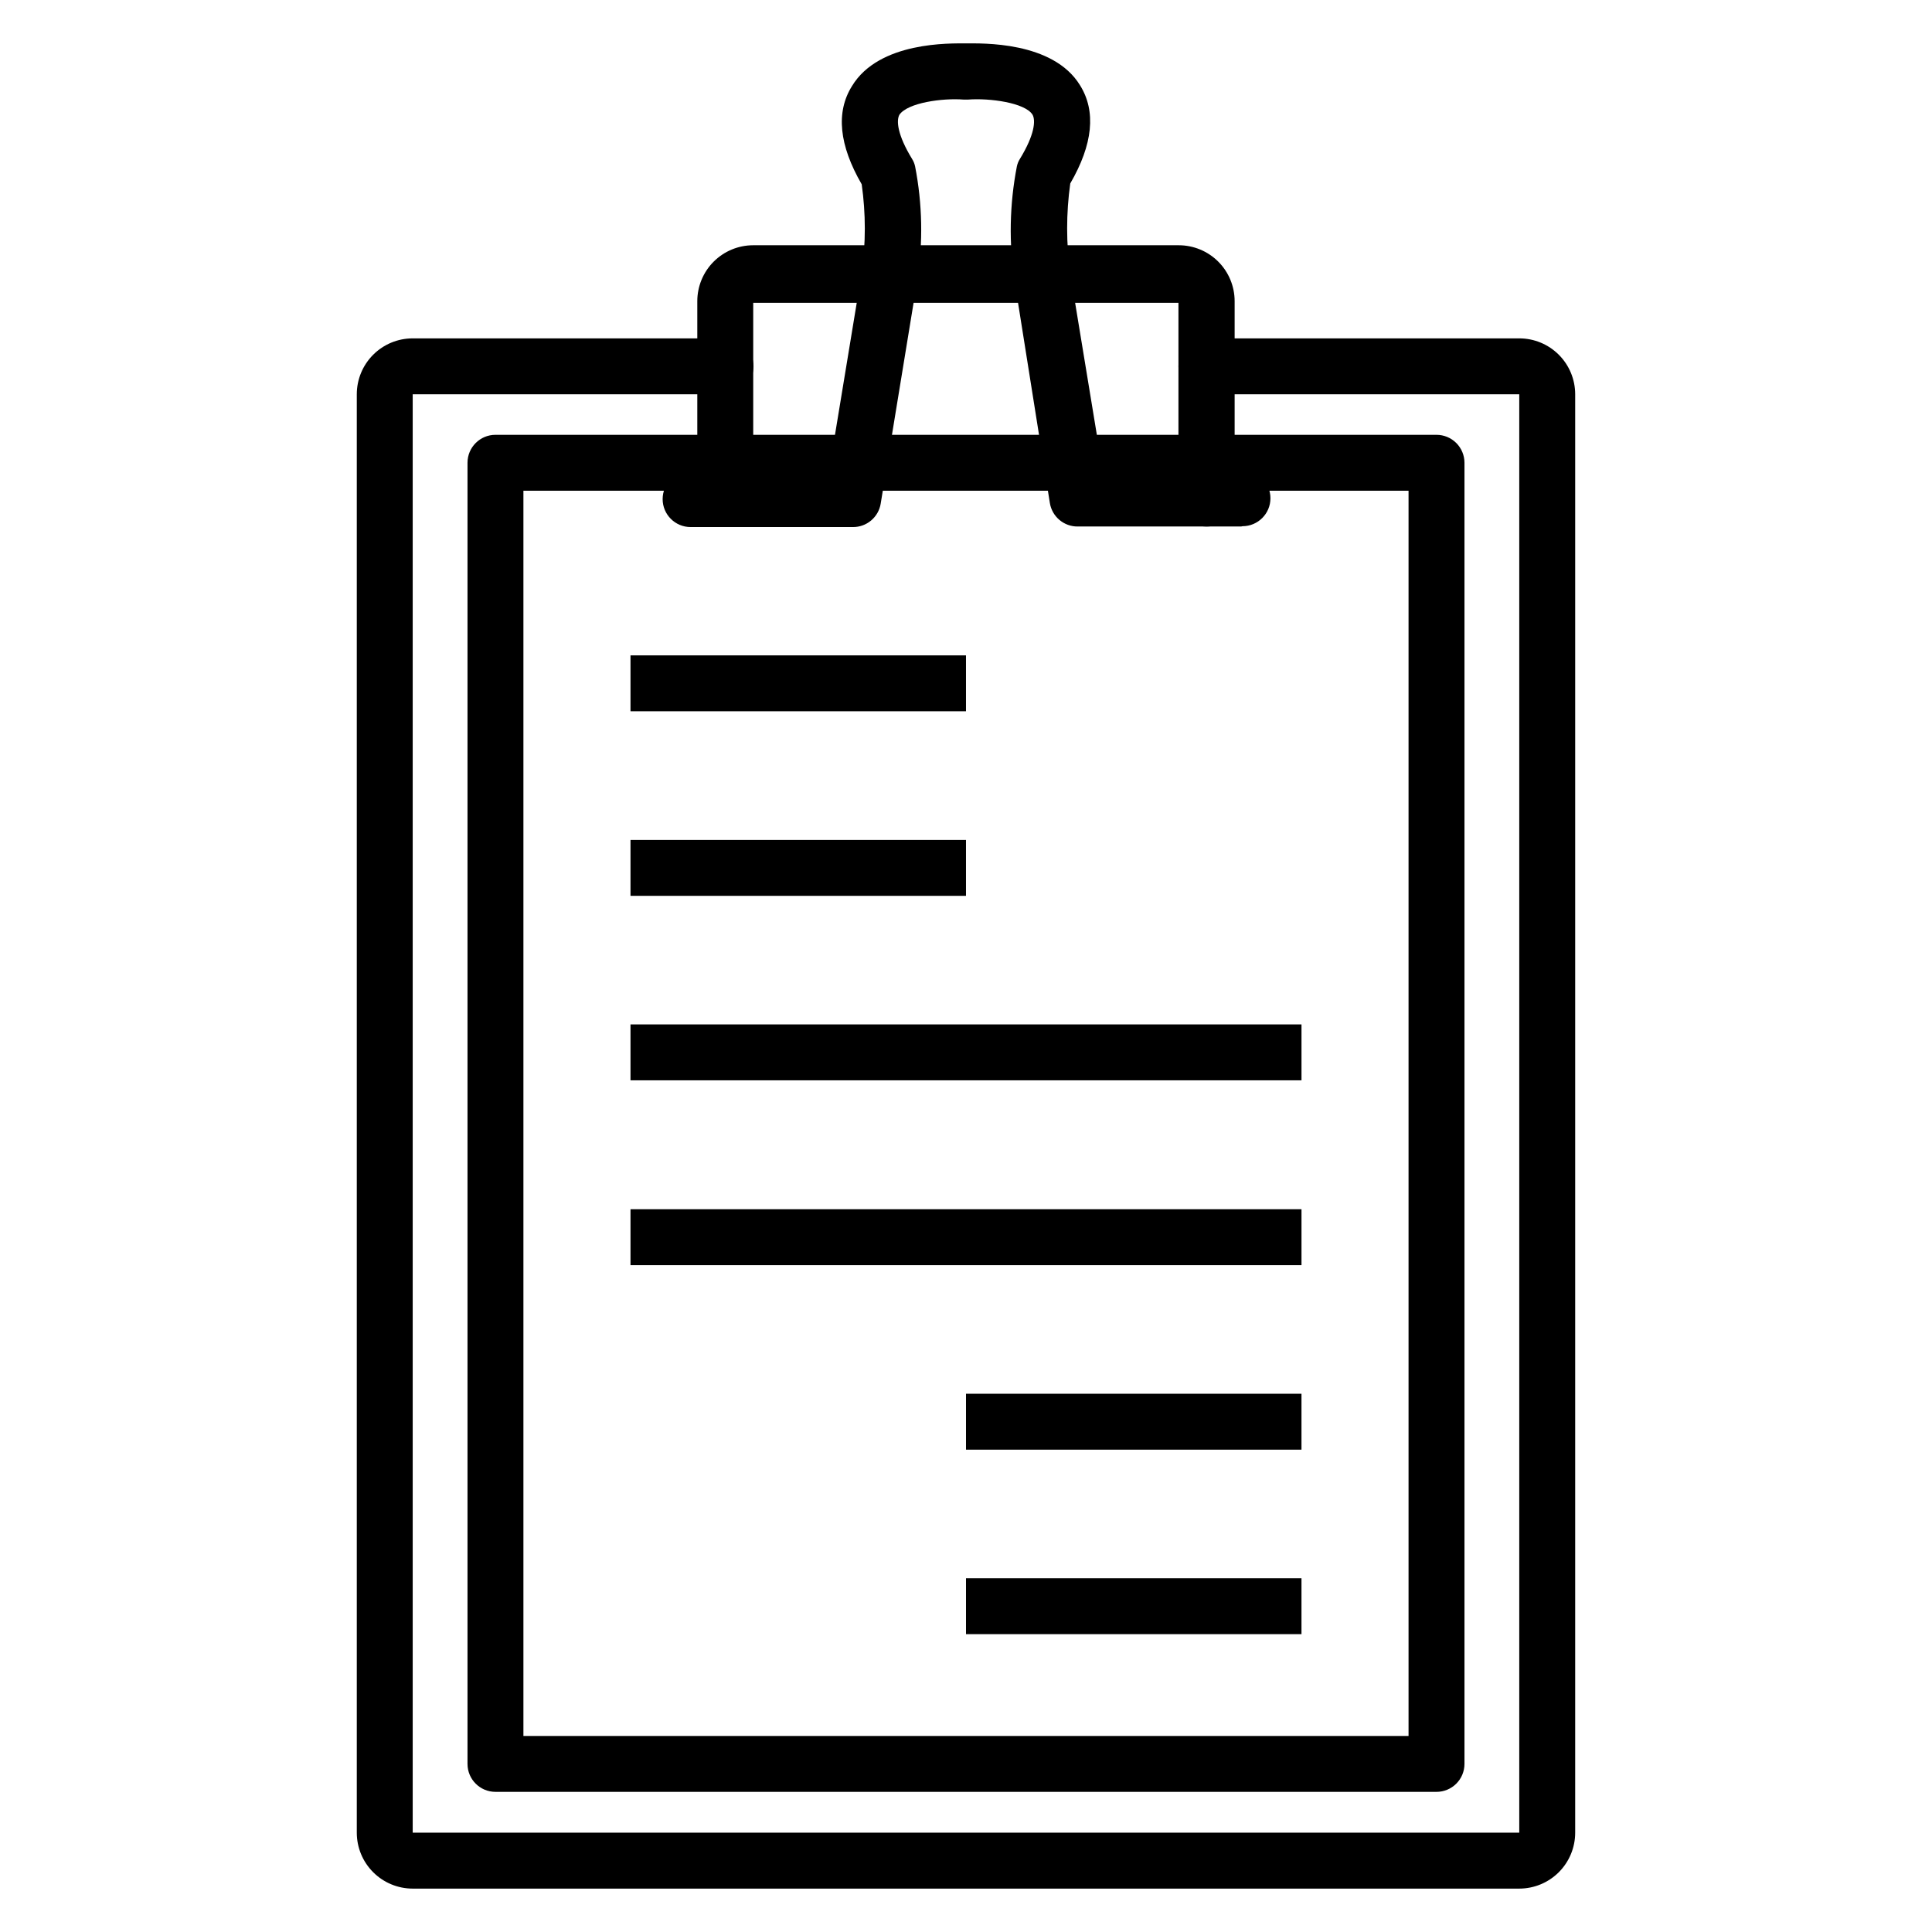
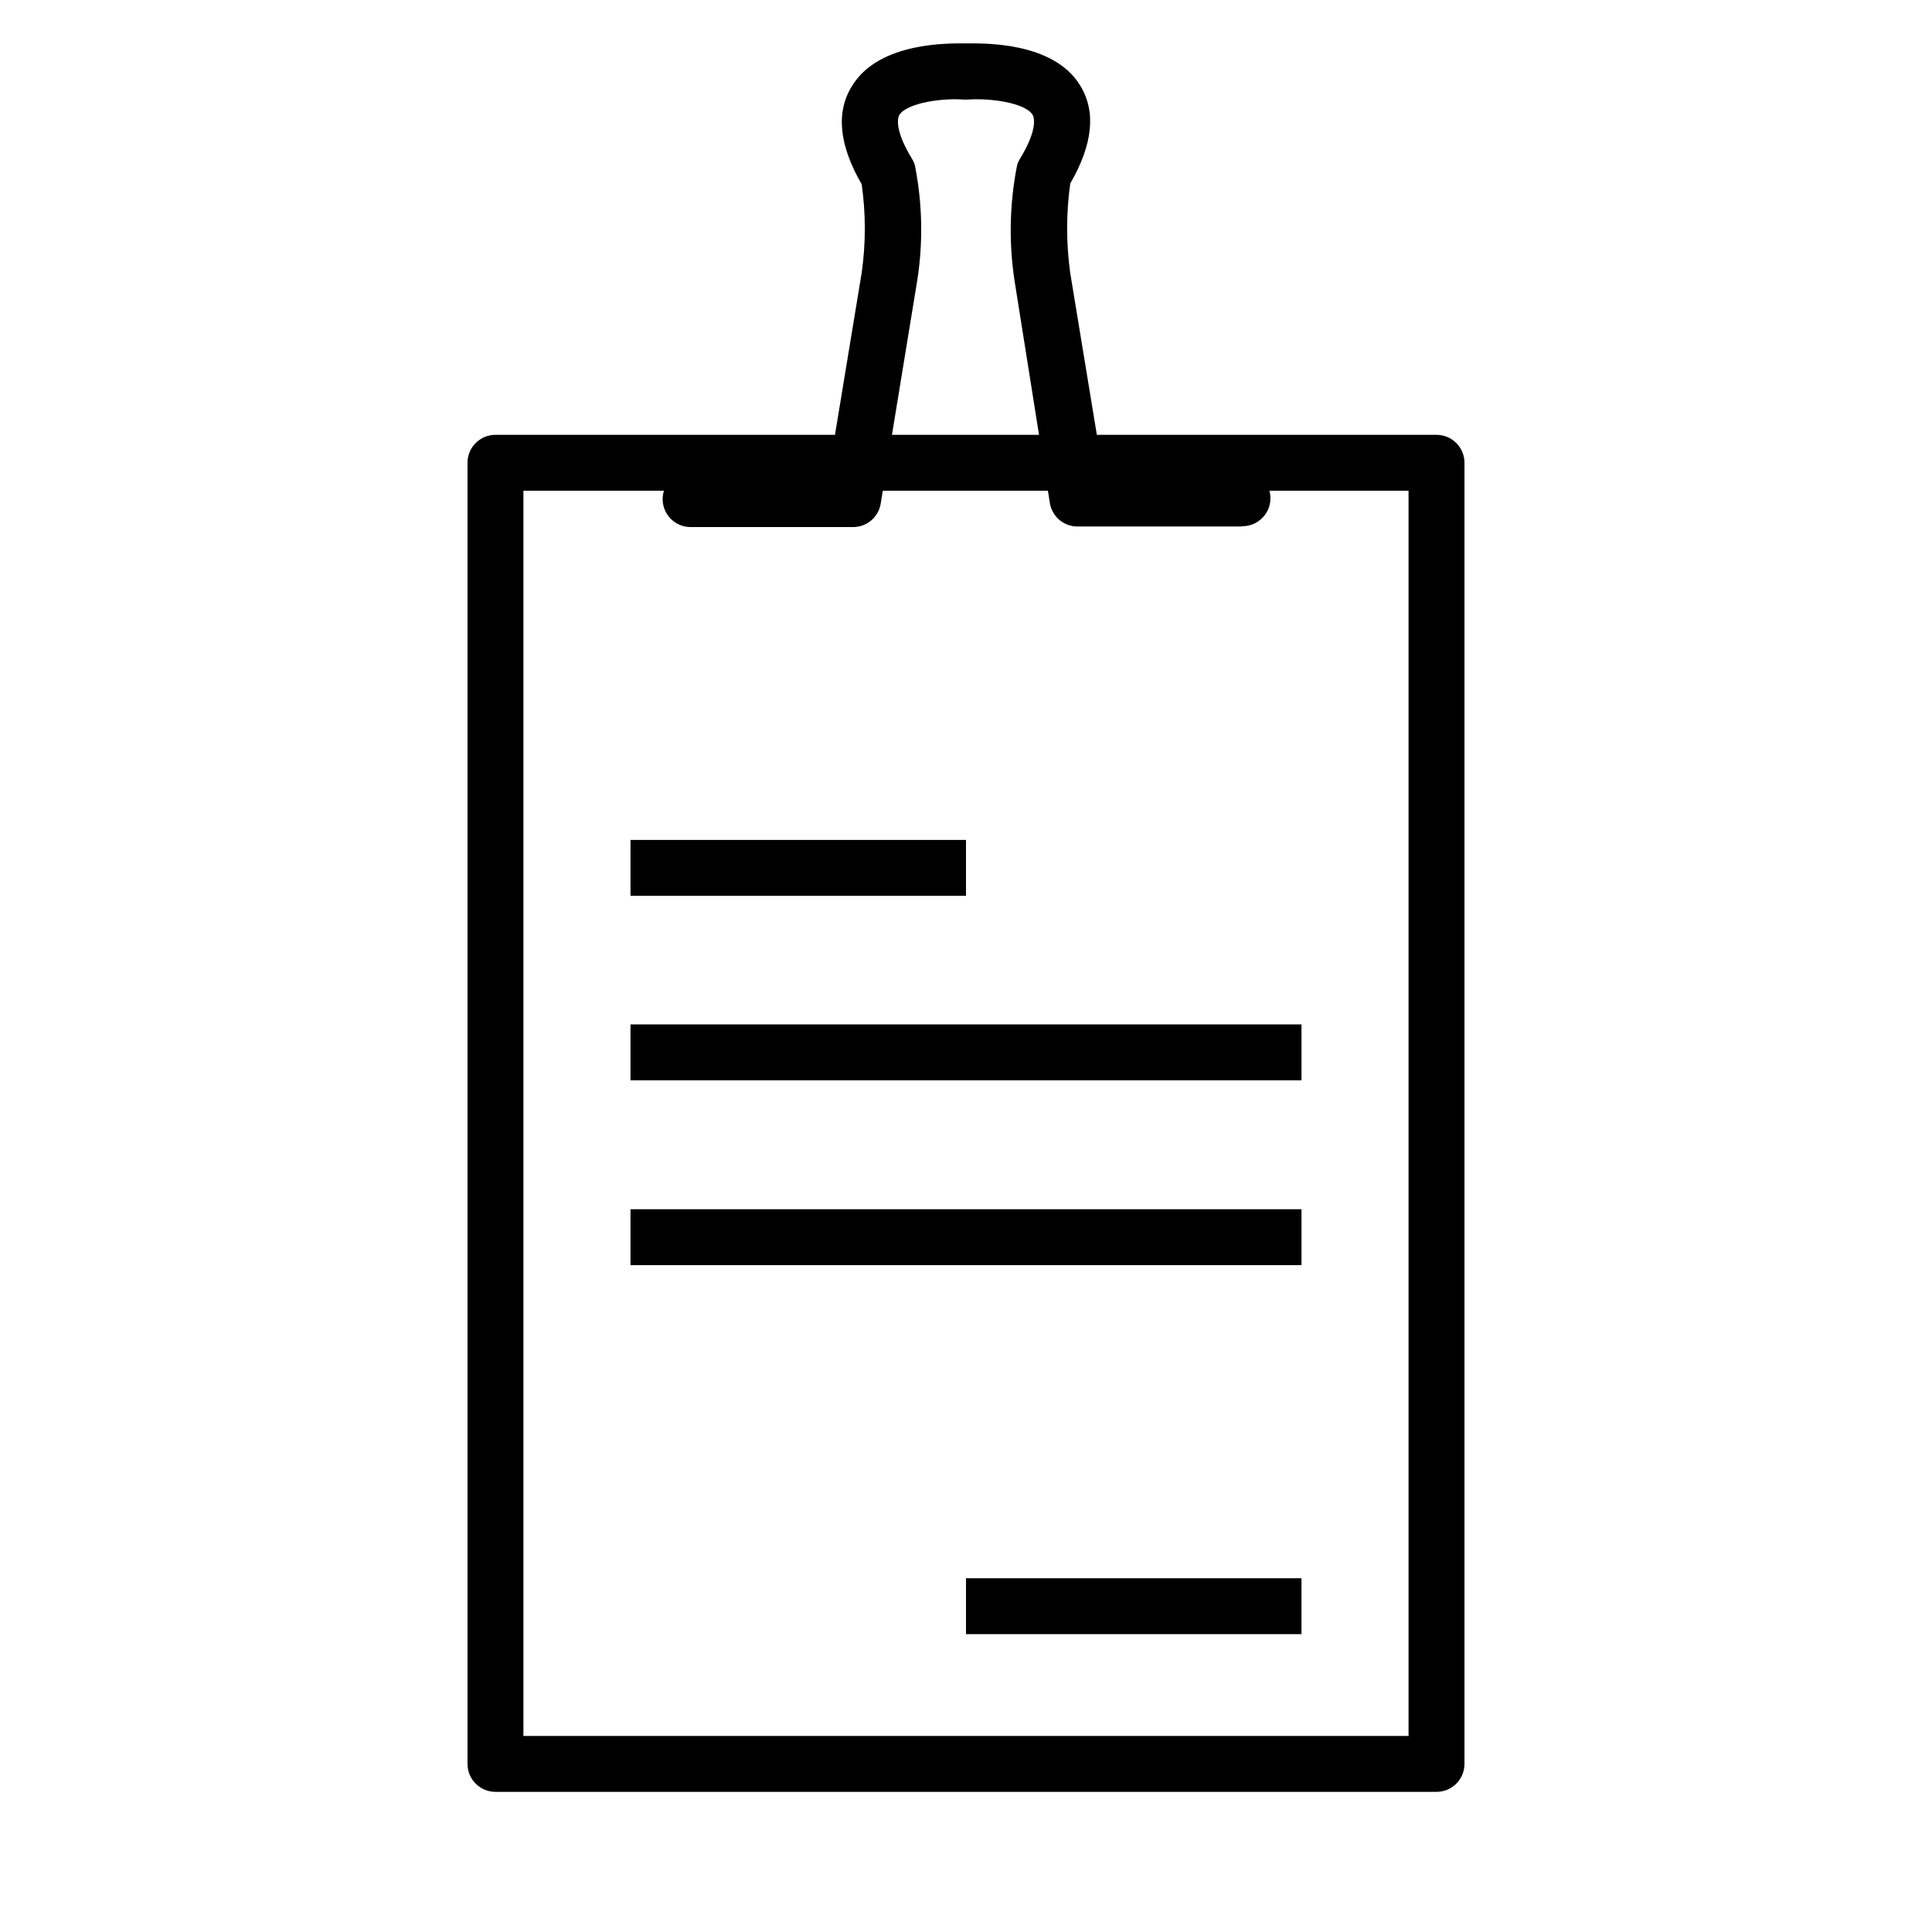
<svg xmlns="http://www.w3.org/2000/svg" fill="#000000" width="800px" height="800px" version="1.1" viewBox="144 144 512 512">
  <g>
-     <path d="m546.62 644.5h-293.25c-3.93 0-7.699-1.562-10.477-4.344-2.781-2.777-4.34-6.547-4.34-10.477v-381.19c0-3.93 1.559-7.699 4.34-10.477 2.777-2.781 6.547-4.34 10.477-4.34h82.906c4.094 0 7.41 3.316 7.41 7.41 0 4.09-3.316 7.406-7.41 7.406h-82.906v381.19h293.25v-381.19h-82.906c-4.09 0-7.41-3.316-7.41-7.406 0-4.094 3.32-7.41 7.41-7.41h82.906c3.93 0 7.699 1.559 10.48 4.34 2.777 2.777 4.34 6.547 4.34 10.477v381.19c0 3.93-1.562 7.699-4.34 10.477-2.781 2.781-6.551 4.344-10.48 4.344z" />
    <path d="m524.69 618.86h-249.39c-4.09 0-7.406-3.316-7.406-7.41v-344.81c0-4.09 3.316-7.41 7.406-7.41h249.39c1.965 0 3.848 0.781 5.238 2.172 1.391 1.391 2.172 3.273 2.172 5.238v344.81c0 1.965-0.781 3.852-2.172 5.238-1.391 1.391-3.273 2.172-5.238 2.172zm-241.98-14.816h234.57v-330h-234.57z" />
    <path d="m472.9 283.53h-43.27c-3.668 0.047-6.82-2.602-7.406-6.227l-9.336-58.75c-1.555-10.109-1.355-20.41 0.594-30.453 0.148-0.711 0.422-1.387 0.812-2 3.852-6.297 4.223-10.148 3.336-11.707-2-3.188-11.41-4.445-17.113-4h-1.113c-5.629-0.445-14.816 0.816-17.039 4-0.891 1.555-0.52 5.41 3.336 11.707h-0.004c0.391 0.613 0.668 1.289 0.816 2 1.934 9.918 2.133 20.094 0.59 30.082l-9.707 59.273 0.004-0.004c-0.59 3.625-3.738 6.273-7.41 6.227h-42.973c-4.09 0-7.41-3.32-7.41-7.41 0-4.094 3.32-7.41 7.41-7.41h36.676l8.668-52.605v0.004c1.098-7.766 1.098-15.648 0-23.414-6-10.371-6.891-19.113-2.594-26.004 7.188-11.93 26.227-11.336 30.23-11.336 4 0 23.043-0.668 30.23 11.113 4.297 6.891 3.406 15.633-2.594 26.004h-0.004c-1.102 7.891-1.102 15.895 0 23.785l8.594 52.234h37.043l0.004-0.004c4.09 0 7.41 3.316 7.41 7.41 0 4.09-3.32 7.41-7.41 7.41z" />
-     <path d="m463.71 283.53c-4.09 0-7.41-3.32-7.41-7.41v-51.863h-112.69v51.418c0 4.094-3.316 7.41-7.41 7.41-4.09 0-7.41-3.316-7.41-7.41v-51.863c0-3.93 1.562-7.699 4.34-10.477 2.781-2.781 6.551-4.34 10.48-4.34h112.76c3.934 0 7.699 1.559 10.48 4.34 2.777 2.777 4.34 6.547 4.34 10.477v51.863c0.121 2.055-0.613 4.066-2.031 5.555-1.422 1.492-3.394 2.324-5.453 2.301z" />
-     <path d="m311.09 317.68h88.906v14.816h-88.906z" />
    <path d="m311.09 366.59h88.906v14.816h-88.906z" />
    <path d="m311.09 415.48h177.82v14.816h-177.82z" />
    <path d="m311.09 464.46h177.82v14.816h-177.82z" />
-     <path d="m400 513.36h88.906v14.816h-88.906z" />
    <path d="m400 562.25h88.906v14.816h-88.906z" />
  </g>
</svg>